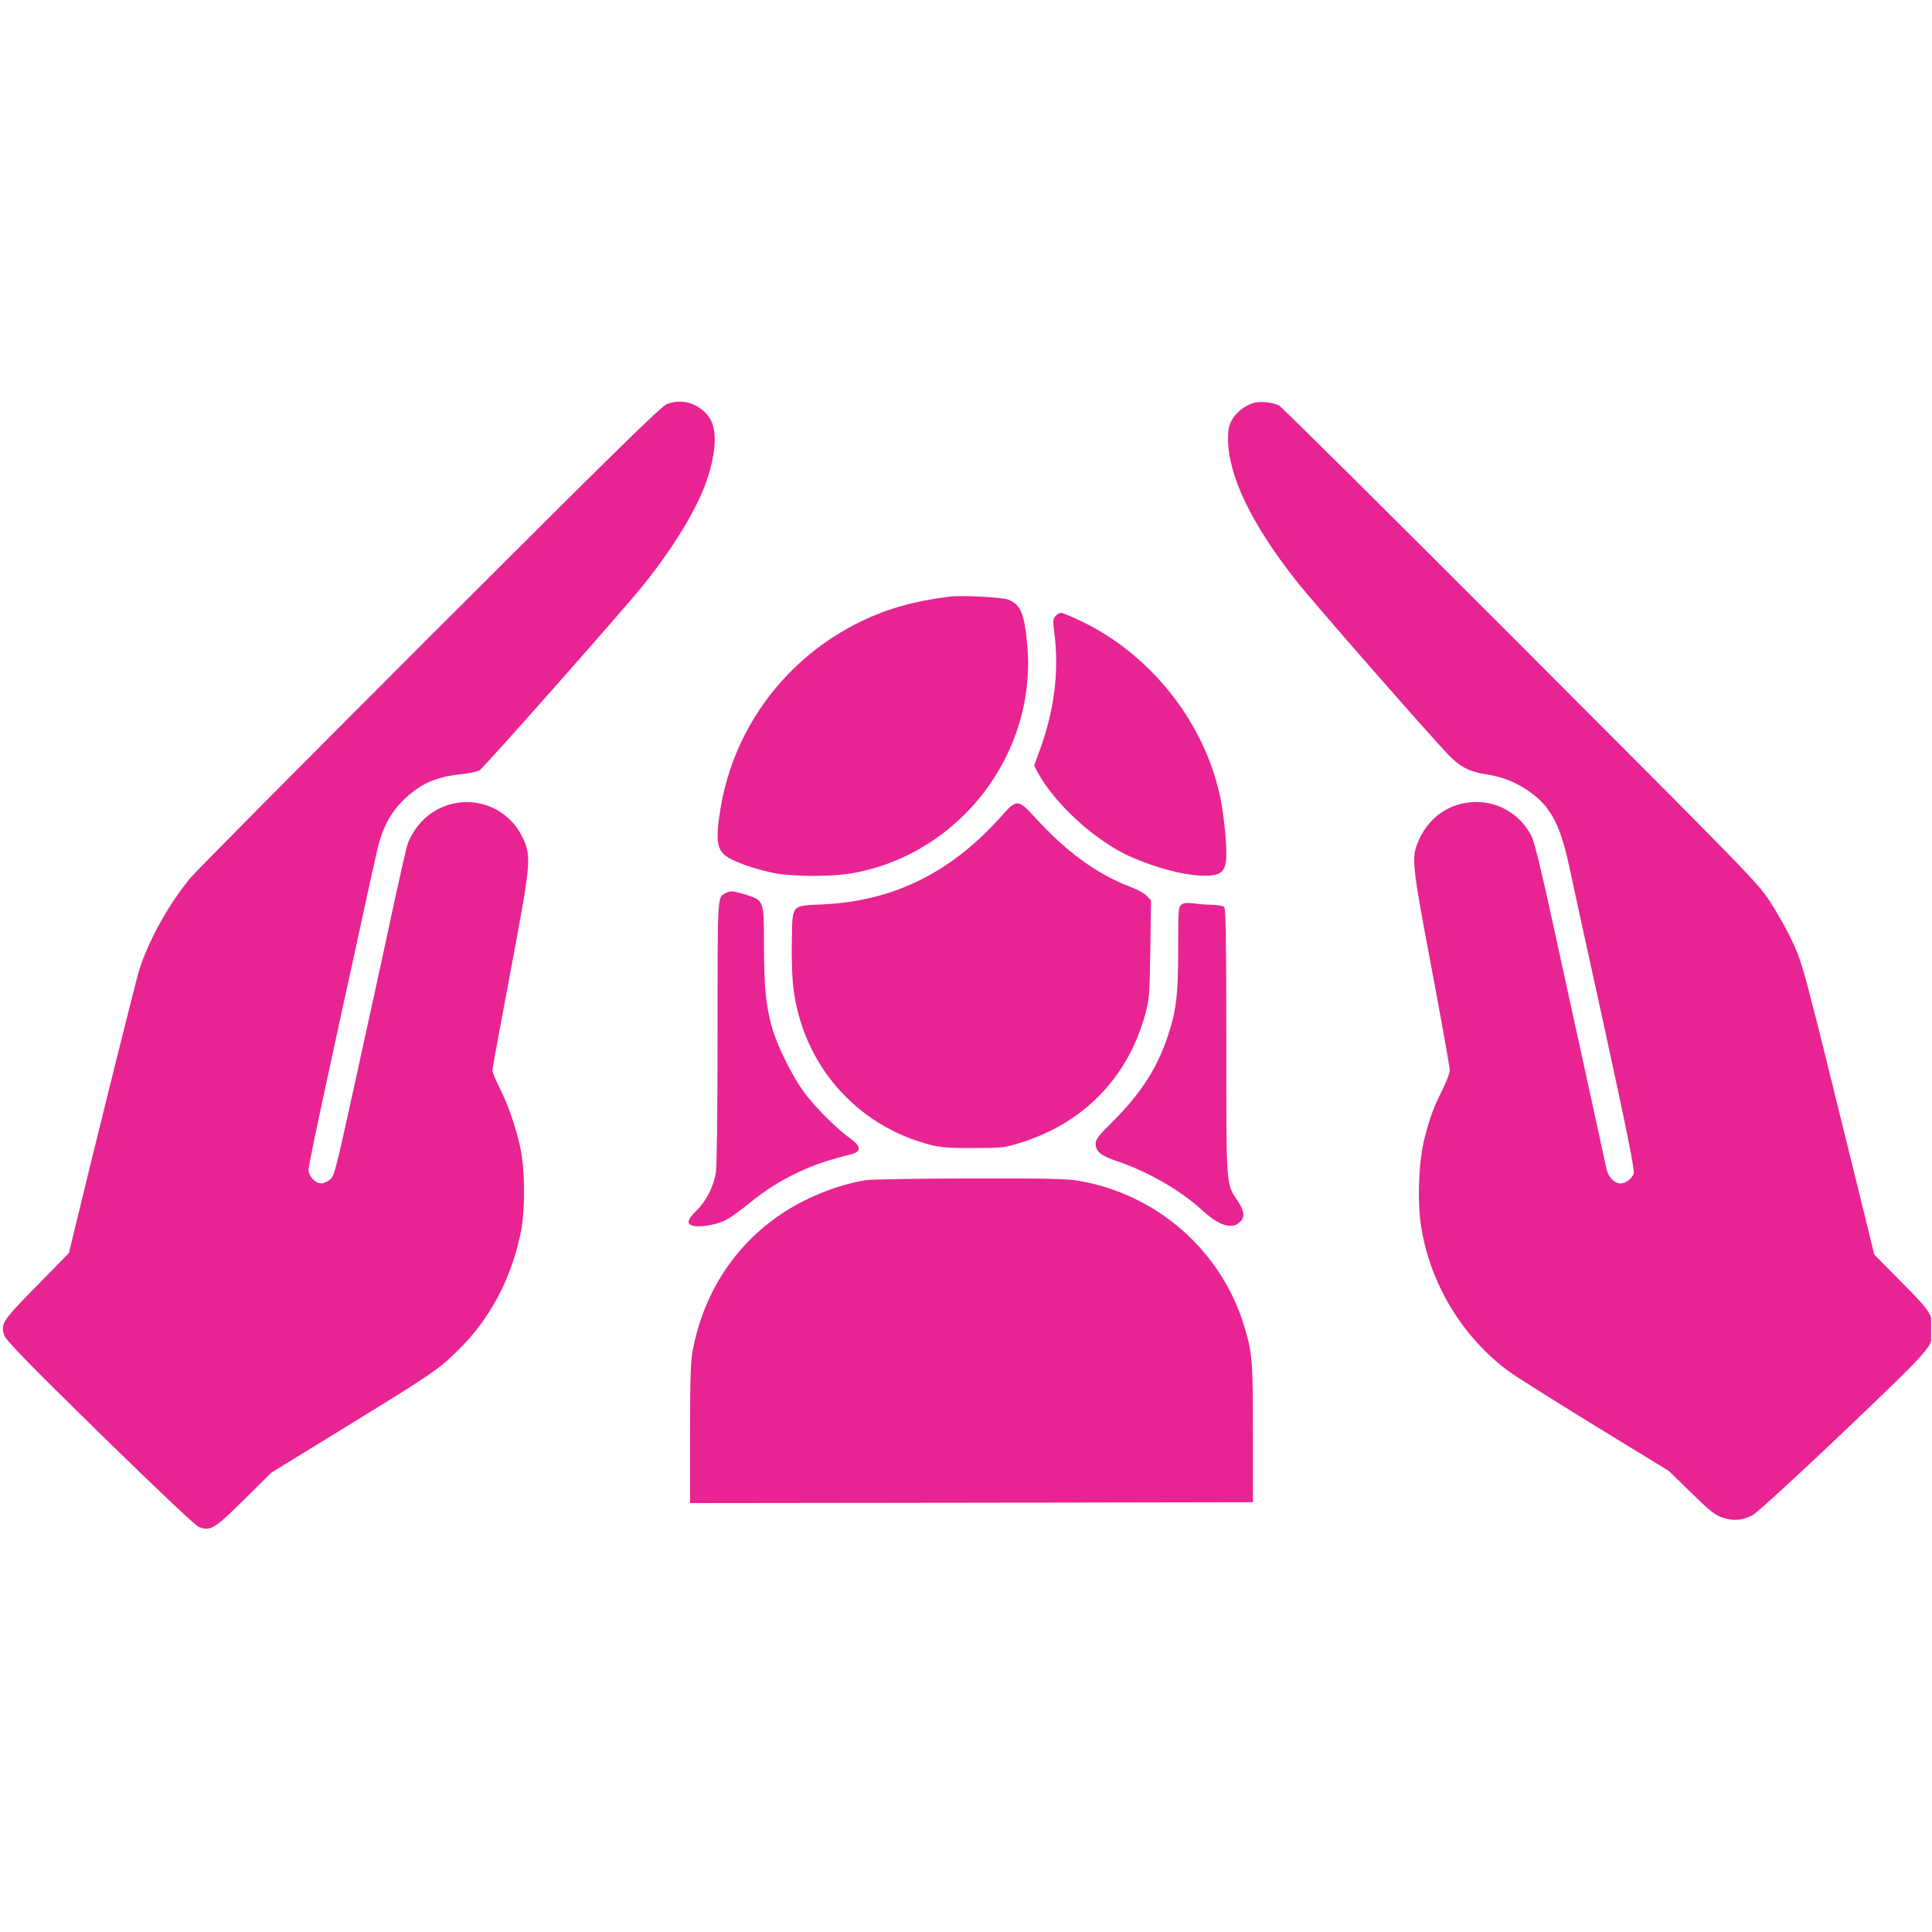
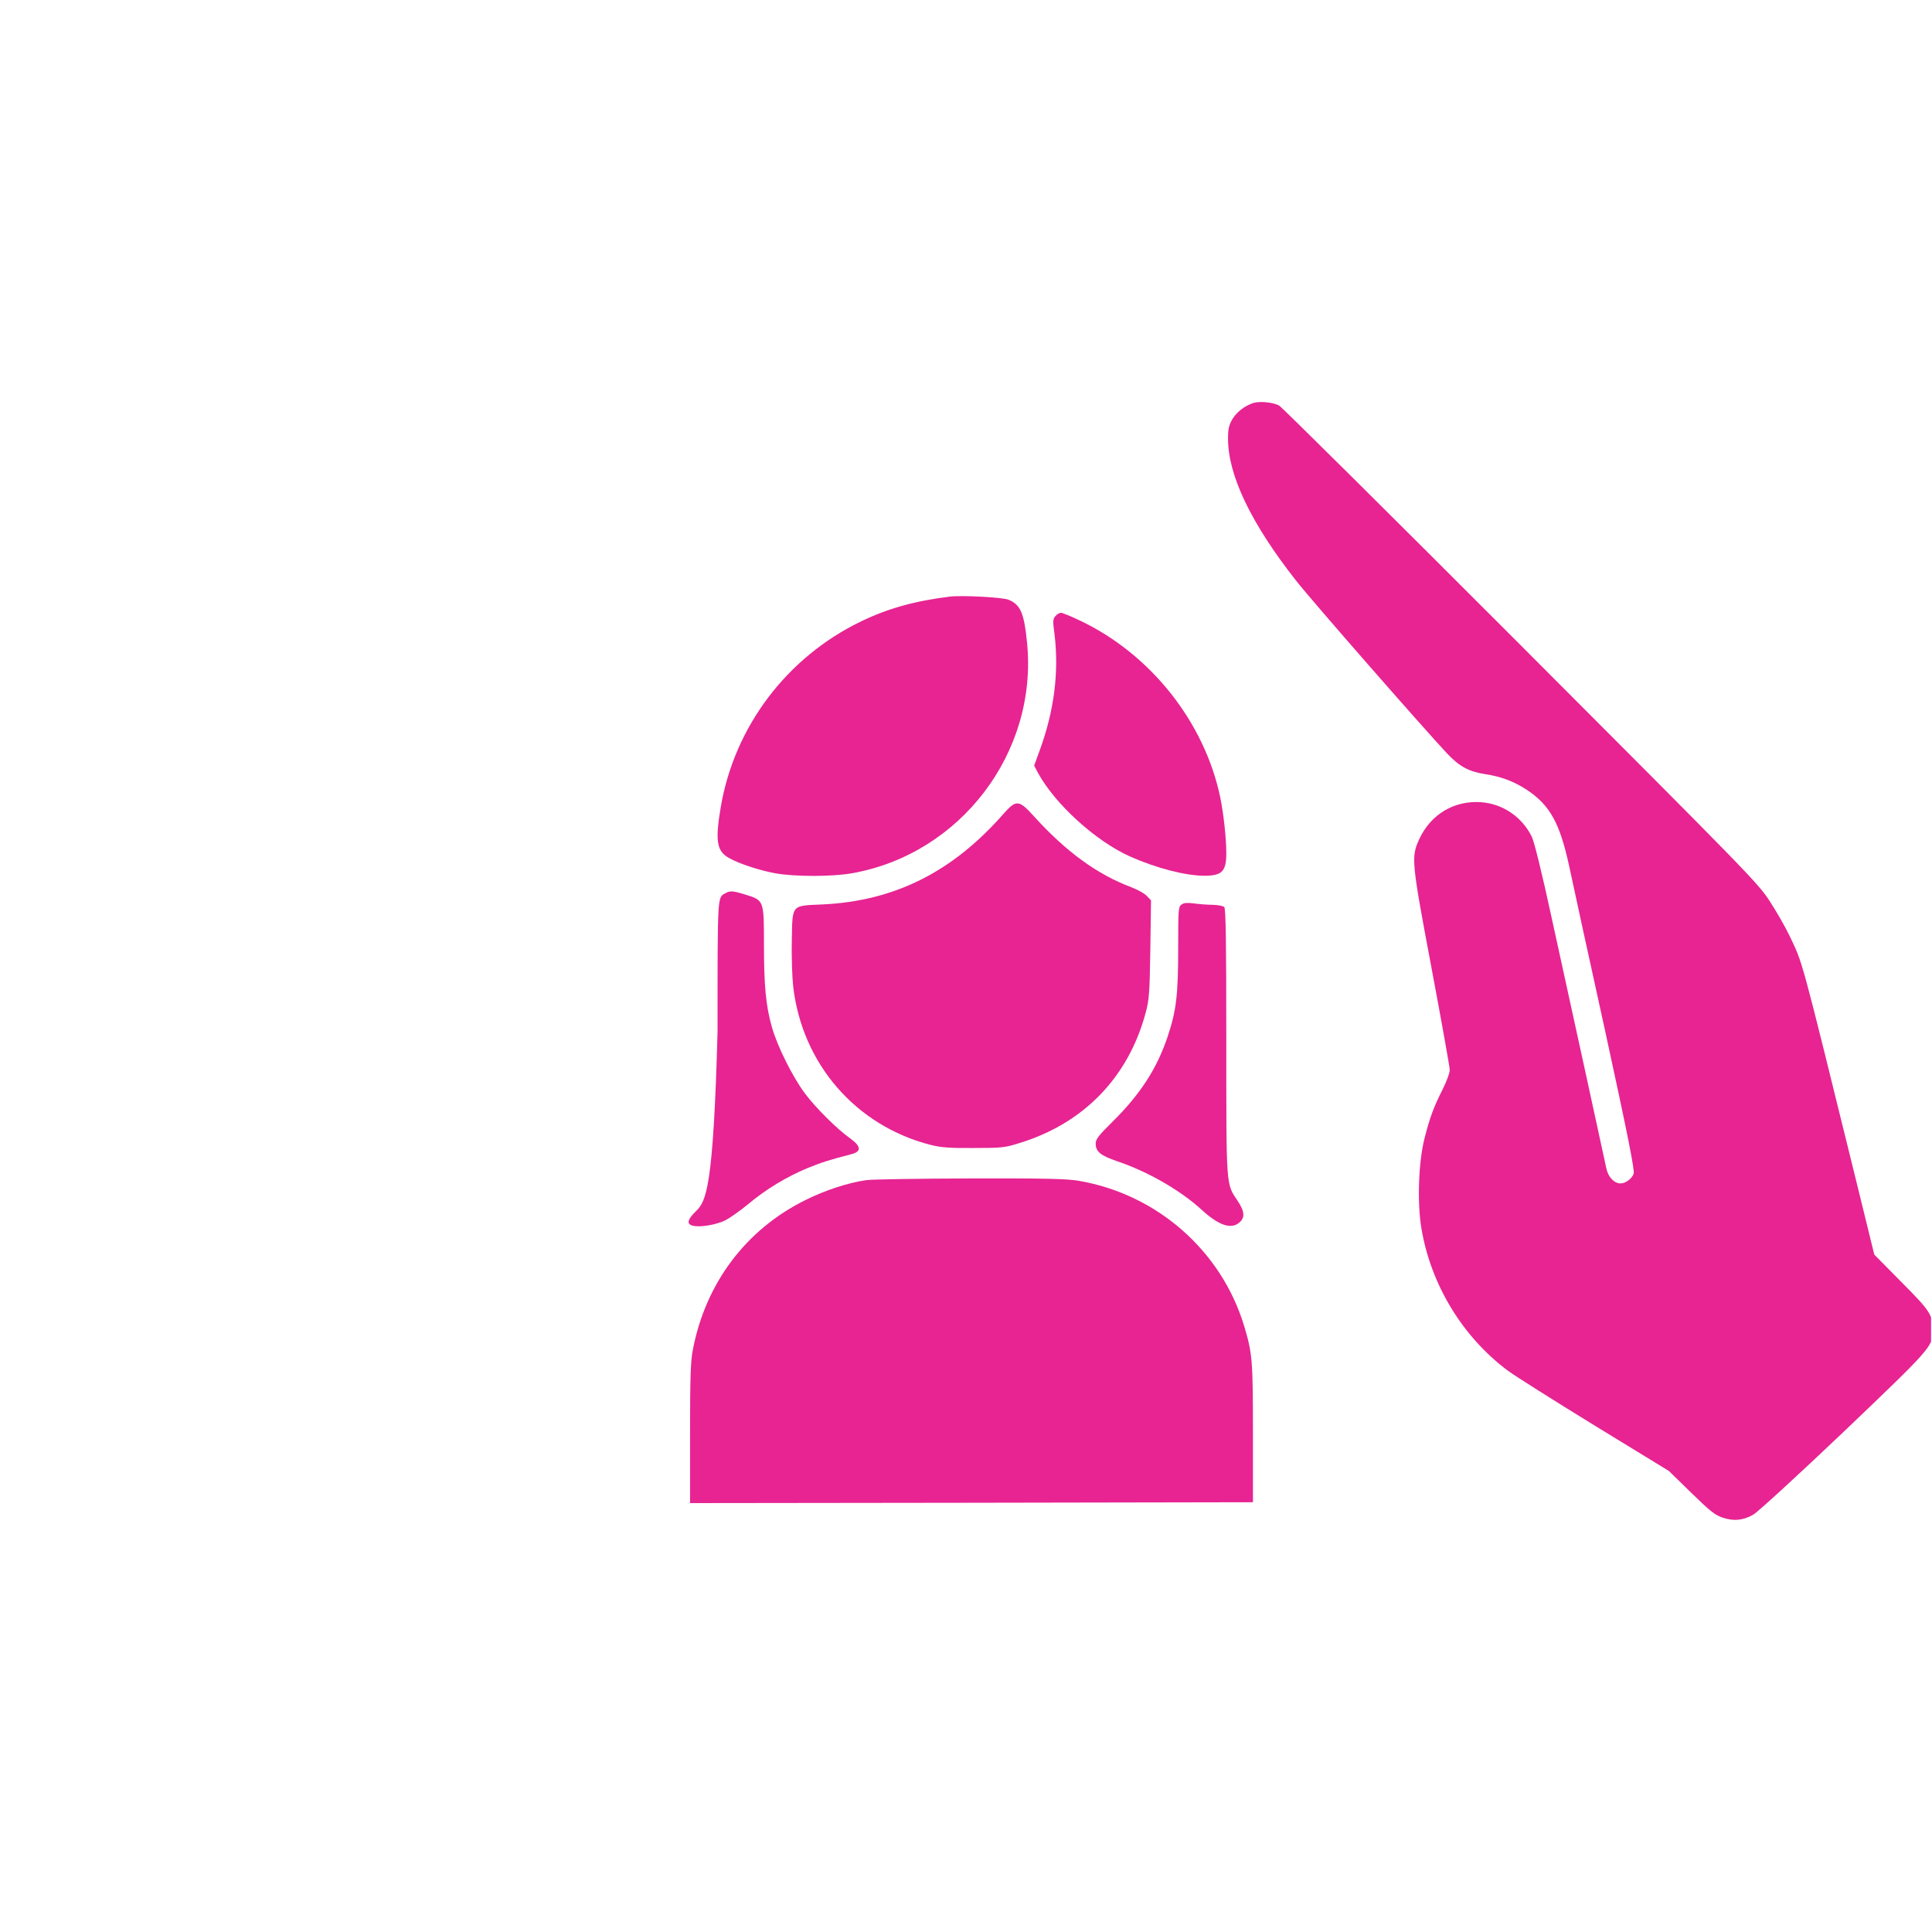
<svg xmlns="http://www.w3.org/2000/svg" width="683" height="683" viewBox="0 0 683 683" fill="none">
  <g clip-path="url(#clip0_200_2)">
-     <path d="M235.807 142.81C233.863 143.479 216.971 160.066 152.018 224.959C107.298 269.679 69.08 308.14 67.196 310.51C59.662 319.624 52.735 332.08 49.272 342.713C48.057 346.541 33.353 405.661 25.758 437.196L24.36 442.968L13.059 454.513C0.846 466.908 0.116 468.002 1.514 472.133C2.061 473.774 10.142 482.098 35.115 506.585C54.74 525.785 68.898 539.153 70.113 539.699C74.305 541.461 75.642 540.672 86.275 530.16L95.997 520.56L122.428 504.337C153.537 485.197 155.056 484.164 162.287 476.994C173.224 466.118 180.454 452.569 183.918 436.588C185.74 428.447 185.68 413.742 183.918 405.6C182.399 398.491 179.543 390.35 176.444 384.213C175.107 381.6 174.074 378.987 174.074 378.38C174.074 377.711 176.991 361.914 180.515 343.26C187.746 304.798 187.928 302.733 184.768 296.11C178.753 283.471 162.894 279.644 151.714 288.028C148.008 290.823 144.848 295.381 143.755 299.573C143.39 300.91 141.567 308.991 139.684 317.497C136.099 334.267 135.552 336.819 125.223 383.97C118.782 413.378 118.235 415.626 116.716 416.963C115.805 417.753 114.407 418.36 113.557 418.36C111.43 418.36 109.06 415.808 109.06 413.499C109.06 412.466 112.098 397.762 115.805 380.81C119.451 363.858 123.704 344.414 125.223 337.548C129.658 317.133 131.542 308.444 133.122 301.517C134.884 293.375 137.739 287.725 142.357 283.107C148.13 277.335 153.902 274.661 162.591 273.75C165.629 273.446 168.788 272.778 169.578 272.291C171.279 271.137 220.131 215.906 227.362 206.913C239.574 191.723 248.142 176.958 250.997 166.203C253.792 155.692 253.124 149.069 248.81 145.362C244.921 142.02 240.425 141.17 235.807 142.81Z" fill="#E72492" />
    <path d="M443.123 142.446C439.964 143.478 437.169 145.666 435.65 148.218C434.435 150.344 434.131 151.62 434.131 155.084C434.131 168.026 442.273 185.039 458.192 205.272C463.478 212.077 503.702 258.012 511.601 266.397C515.976 271.015 519.257 272.777 525.09 273.689C530.801 274.539 535.297 276.301 539.855 279.279C547.936 284.686 551.399 290.945 554.68 305.953C555.835 311.482 561.607 337.913 567.501 364.708C575.582 401.833 577.951 413.864 577.526 414.957C576.858 416.719 574.67 418.36 572.908 418.36C570.66 418.36 568.534 416.173 567.865 413.013C567.561 411.433 564.22 396.365 560.574 379.473C556.868 362.582 551.399 337.487 548.361 323.634C545.08 308.505 542.346 297.385 541.495 295.745C538.032 288.757 531.226 284.14 523.571 283.593C514.031 282.924 505.768 287.907 501.697 296.717C498.841 303.036 498.963 304.434 506.072 342.227C509.596 361.002 512.512 377.225 512.512 378.258C512.512 379.291 511.418 382.268 510.082 384.942C506.801 391.443 505.464 395.089 503.641 402.258C501.454 410.643 500.968 425.165 502.487 434.219C505.829 454.209 517.069 472.68 533.171 484.65C535.662 486.473 549.515 495.222 563.855 504.033L589.982 520.013L597.881 527.729C604.565 534.231 606.266 535.628 609.061 536.54C612.95 537.816 616.109 537.512 619.755 535.507C621.213 534.717 635.492 521.653 651.715 506.22C682.703 476.629 683.189 476.083 683.25 470.614C683.25 464.781 682.581 463.687 672.252 453.297L662.591 443.515L656.272 417.752C636.16 336.151 637.497 341.072 632.515 330.561C631.056 327.523 627.897 322.054 625.527 318.409C621.335 312.029 617.507 308.14 537.485 227.997C491.489 181.94 453.088 143.843 452.177 143.357C450.05 142.203 445.311 141.777 443.123 142.446Z" fill="#E72492" />
    <path d="M335.698 210.923C323.485 212.442 313.945 215.055 304.406 219.673C278.218 232.311 259.686 256.797 254.825 285.173C252.759 297.325 253.367 300.91 257.742 303.34C261.448 305.406 268.557 307.715 274.208 308.748C281.195 309.963 294.32 309.963 301.368 308.687C339.647 301.821 366.868 265.972 363.101 227.389C362.068 216.756 360.792 213.779 356.539 212.017C354.534 211.166 340.012 210.376 335.698 210.923Z" fill="#E72492" />
    <path d="M373.126 217.789C372.215 218.761 372.154 219.49 372.762 223.986C374.463 237.597 372.64 251.572 367.415 265.668L365.592 270.651L366.868 273.081C372.822 284.139 387.283 297.324 399.496 302.793C408.853 306.925 419.061 309.598 425.927 309.598C432.064 309.537 433.522 308.018 433.522 301.578C433.522 296.413 432.55 287.542 431.396 281.952C425.866 255.339 406.788 231.217 381.754 219.368C378.595 217.849 375.557 216.634 375.07 216.634C374.584 216.634 373.673 217.12 373.126 217.789Z" fill="#E72492" />
    <path d="M354.898 287.543C336.731 308.323 316.133 318.591 290.552 319.746C279.616 320.232 280.162 319.624 279.919 332.506C279.798 338.096 280.041 345.448 280.405 348.729C283.565 376.132 302.583 398.006 329.014 404.75C332.66 405.661 335.637 405.905 344.204 405.844C353.987 405.844 355.263 405.722 360.245 404.142C383.03 397.216 398.828 380.932 404.965 358.207C406.241 353.529 406.423 351.402 406.666 335.665L406.909 318.288L405.451 316.769C404.722 315.918 402.231 314.52 399.983 313.67C387.83 309.113 376.772 301.031 365.41 288.454C360.245 282.743 359.212 282.682 354.898 287.543Z" fill="#E72492" />
-     <path d="M256.404 315.796C253.609 317.315 253.67 315.796 253.67 364.526C253.67 393.387 253.427 412.223 253.062 414.654C252.212 419.636 249.66 424.618 246.136 428.082C242.976 431.12 242.612 432.76 244.92 433.307C247.472 433.975 253.123 433.003 256.404 431.423C258.045 430.573 261.751 427.96 264.607 425.59C270.865 420.365 278.035 416.051 285.448 412.952C290.552 410.886 293.043 410.096 300.942 408.031C304.588 407.119 304.466 405.296 300.638 402.501C295.838 399.099 288.364 391.625 284.536 386.521C280.162 380.628 274.815 369.934 272.87 363.068C270.744 355.533 270.075 348.546 270.075 333.842C270.075 318.287 270.075 318.287 263.574 316.282C259.078 314.884 258.106 314.824 256.404 315.796Z" fill="#E72492" />
+     <path d="M256.404 315.796C253.609 317.315 253.67 315.796 253.67 364.526C252.212 419.636 249.66 424.618 246.136 428.082C242.976 431.12 242.612 432.76 244.92 433.307C247.472 433.975 253.123 433.003 256.404 431.423C258.045 430.573 261.751 427.96 264.607 425.59C270.865 420.365 278.035 416.051 285.448 412.952C290.552 410.886 293.043 410.096 300.942 408.031C304.588 407.119 304.466 405.296 300.638 402.501C295.838 399.099 288.364 391.625 284.536 386.521C280.162 380.628 274.815 369.934 272.87 363.068C270.744 355.533 270.075 348.546 270.075 333.842C270.075 318.287 270.075 318.287 263.574 316.282C259.078 314.884 258.106 314.824 256.404 315.796Z" fill="#E72492" />
    <path d="M417.725 319.746C416.571 320.536 416.51 321.386 416.51 335.361C416.51 351.827 415.842 357.235 412.803 366.41C408.976 377.833 403.082 386.886 393.299 396.547C388.378 401.408 387.345 402.745 387.345 404.264C387.345 407.12 389.046 408.517 394.94 410.522C405.755 414.168 417.178 420.73 424.713 427.596C430.728 433.125 435.042 434.644 437.958 432.335C440.207 430.573 440.085 428.325 437.472 424.437C433.401 418.36 433.523 420.123 433.523 368.233C433.523 332.627 433.341 321.204 432.794 320.657C432.368 320.232 430.546 319.928 428.723 319.867C426.839 319.867 423.862 319.624 422.1 319.381C419.73 319.077 418.576 319.138 417.725 319.746Z" fill="#E72492" />
    <path d="M306.229 417.205C299.849 418.117 291.829 420.729 284.963 424.132C263.757 434.522 249.418 453.601 244.921 477.237C244.132 481.308 243.949 487.08 243.949 506.827V531.375L343.475 531.253L442.941 531.071V506.766C442.941 480.943 442.758 478.513 439.842 468.791C431.821 442.239 409.158 422.248 381.451 417.448C377.197 416.719 370.028 416.537 343.05 416.598C324.822 416.658 308.234 416.901 306.229 417.205Z" fill="#E72492" />
  </g>
  <defs>
    <clipPath id="clip0_200_2">
      <rect width="682.67" height="682.67" fill="white" />
    </clipPath>
  </defs>
</svg>